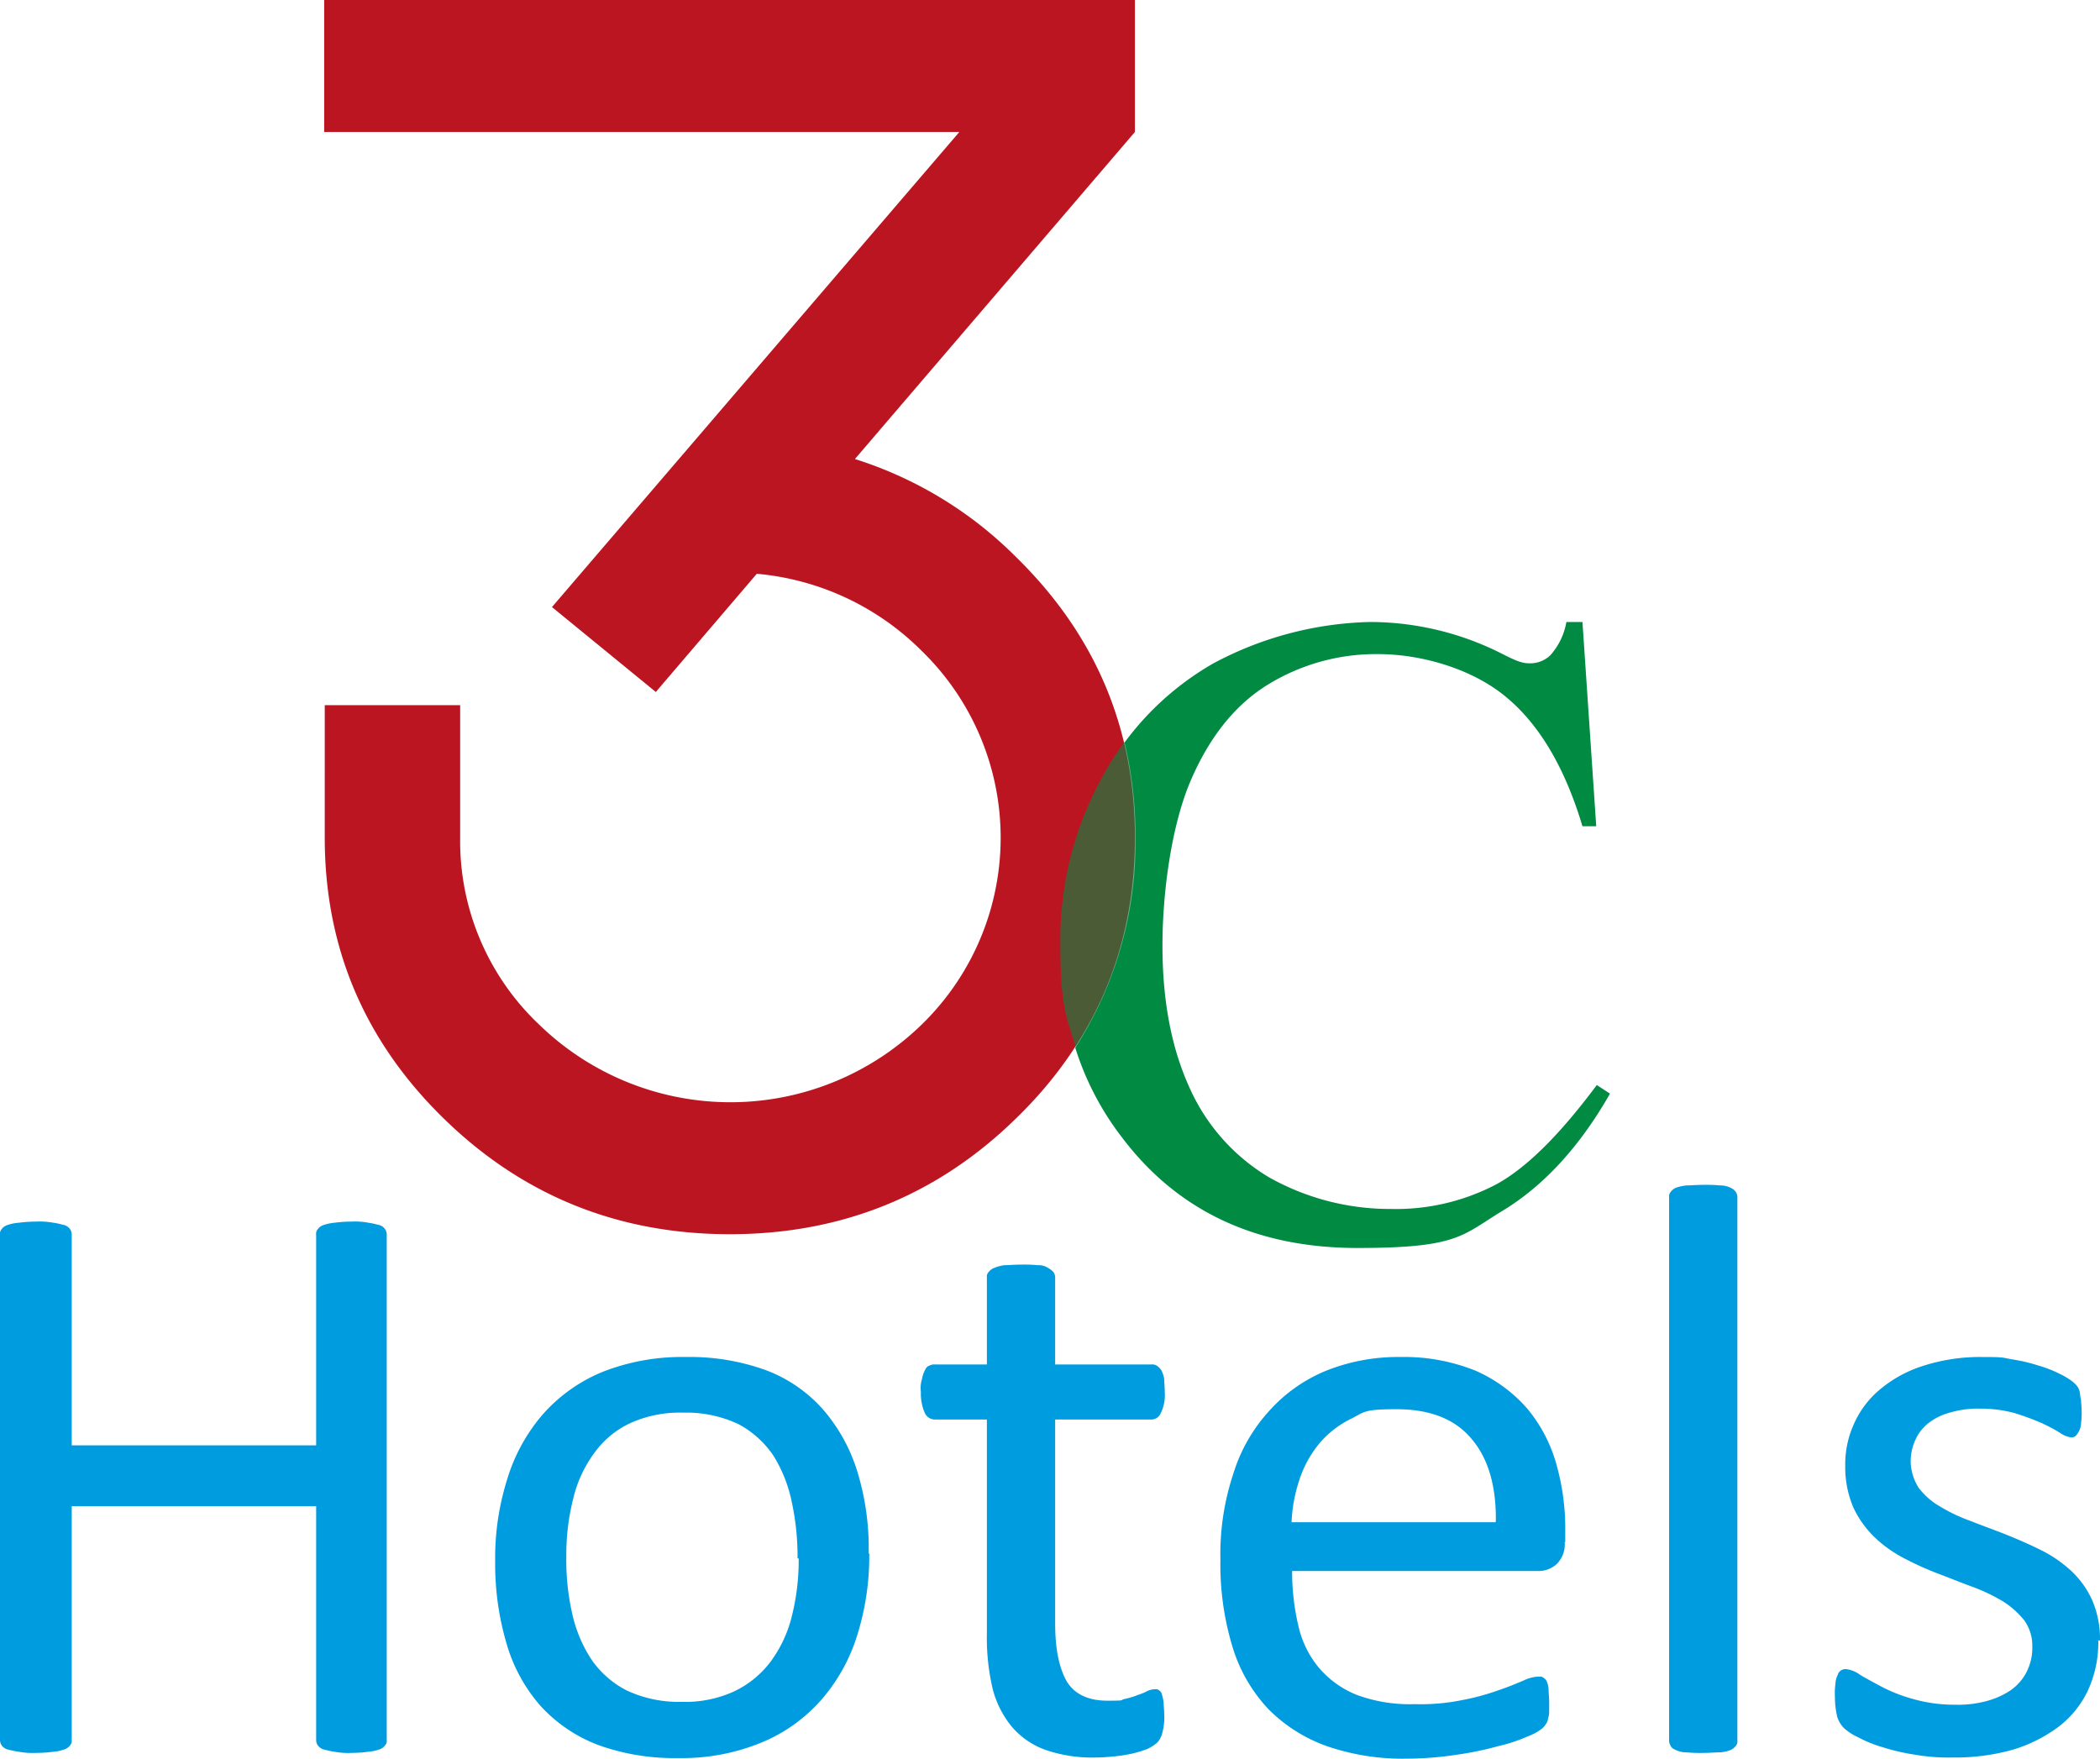
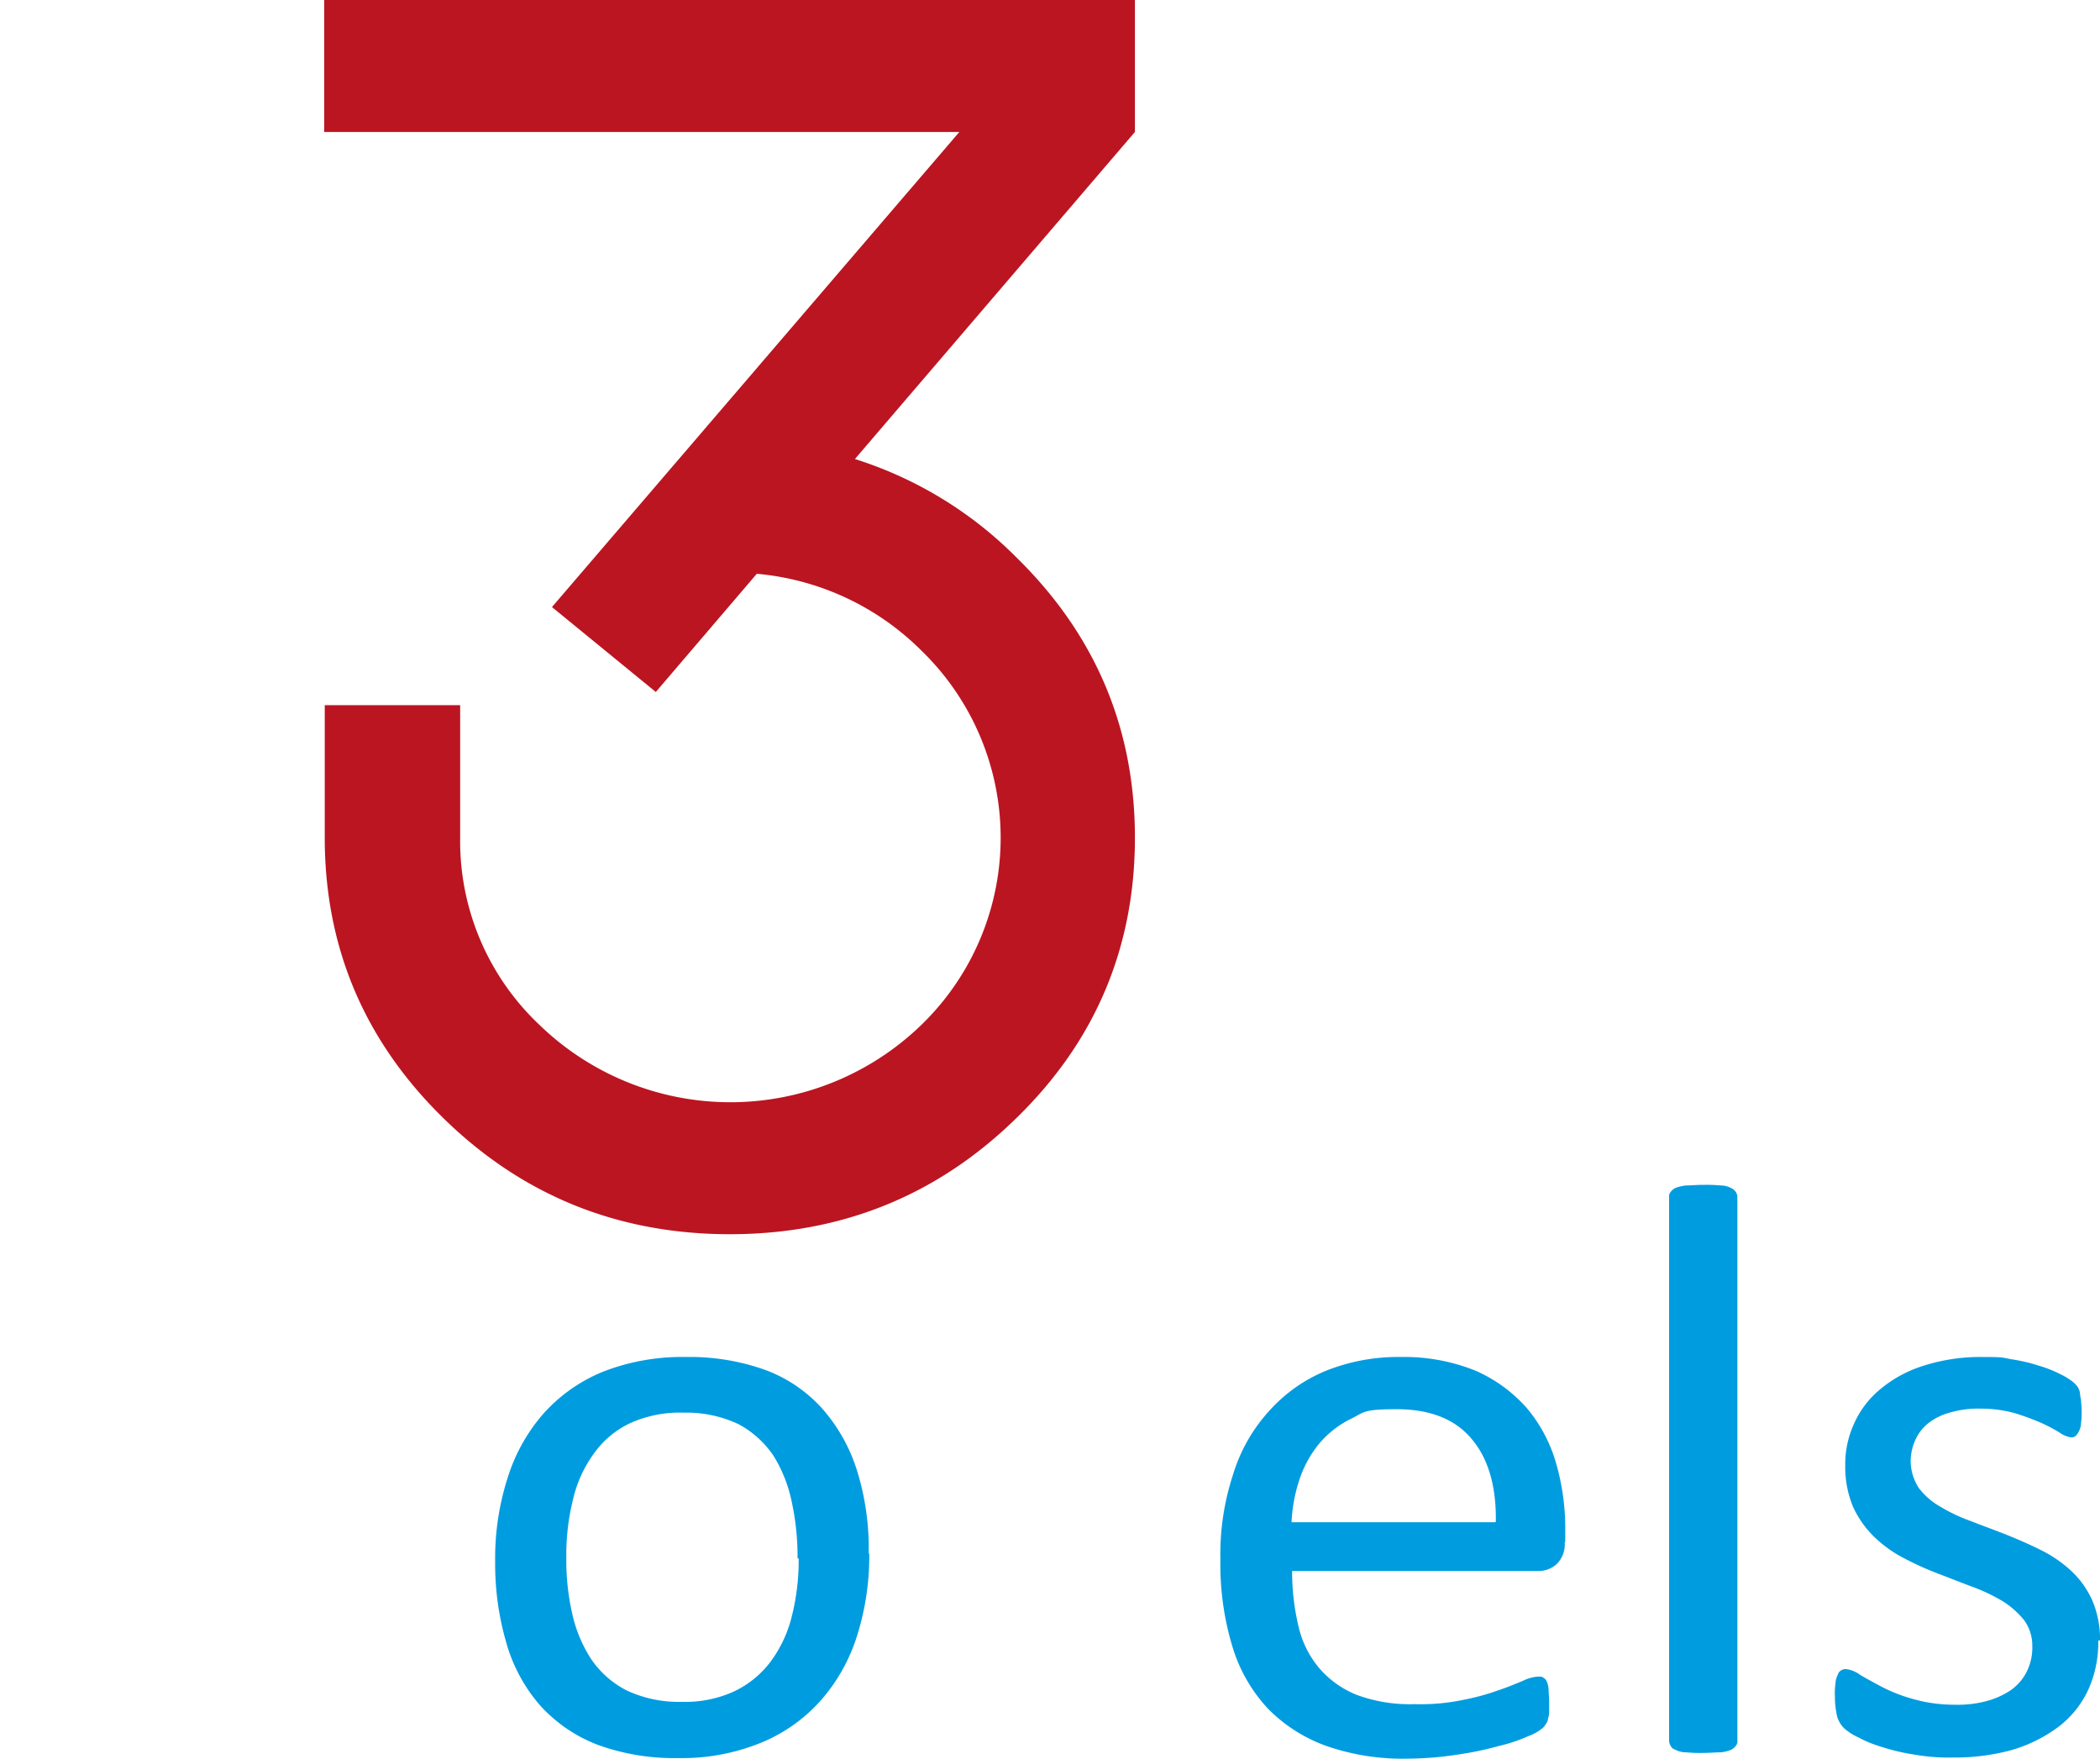
<svg xmlns="http://www.w3.org/2000/svg" width="366" height="306.5" viewBox="0 0 366 306.5">
  <defs>
    <clipPath id="clip-path">
-       <rect id="Rectangle_4" data-name="Rectangle 4" width="13.2" height="53.2" transform="translate(951 465.6)" fill="none" />
-     </clipPath>
+       </clipPath>
  </defs>
  <g id="Group_4" data-name="Group 4" transform="translate(-1195.2 -287.3)">
-     <path id="Path_2" data-name="Path 2" d="M833.6,639.5a1.209,1.209,0,0,1-.3,1,1.979,1.979,0,0,1-1,.7,7.815,7.815,0,0,1-1.9.4,23.287,23.287,0,0,1-2.9.2,13.243,13.243,0,0,1-3-.2c-.8-.1-1.4-.3-1.9-.4a1.979,1.979,0,0,1-1-.7,1.689,1.689,0,0,1-.3-1V598.8H778.7v40.7a1.209,1.209,0,0,1-.3,1,1.979,1.979,0,0,1-1,.7,7.815,7.815,0,0,1-1.9.4,23.642,23.642,0,0,1-3,.2,13.7,13.7,0,0,1-3-.2c-.8-.1-1.5-.3-2-.4a1.979,1.979,0,0,1-1-.7,1.689,1.689,0,0,1-.3-1v-88a1.209,1.209,0,0,1,.3-1,1.979,1.979,0,0,1,1-.7,7.744,7.744,0,0,1,2-.4,23.642,23.642,0,0,1,3-.2,13.243,13.243,0,0,1,3,.2c.8.1,1.4.3,1.9.4a1.979,1.979,0,0,1,1,.7,1.689,1.689,0,0,1,.3,1v36.7h42.6V551.5a1.209,1.209,0,0,1,.3-1,1.979,1.979,0,0,1,1-.7,7.815,7.815,0,0,1,1.9-.4,23.642,23.642,0,0,1,3-.2,12.326,12.326,0,0,1,2.9.2c.8.1,1.4.3,1.9.4a1.979,1.979,0,0,1,1,.7,1.689,1.689,0,0,1,.3,1Z" transform="translate(429 -49)" fill="#009ce0" />
    <path id="Path_3" data-name="Path 3" d="M917.7,607a46.163,46.163,0,0,1-2.1,14.3,31.2,31.2,0,0,1-6.3,11.3,28.172,28.172,0,0,1-10.4,7.4,36.414,36.414,0,0,1-14.5,2.7,39.094,39.094,0,0,1-14-2.3,26.156,26.156,0,0,1-10-6.8,28.309,28.309,0,0,1-5.9-10.8,49.124,49.124,0,0,1-2-14.4,45.712,45.712,0,0,1,2.1-14.3,31.01,31.01,0,0,1,6.2-11.3,28.172,28.172,0,0,1,10.4-7.4,37.916,37.916,0,0,1,14.5-2.6,39.094,39.094,0,0,1,14,2.3,25.053,25.053,0,0,1,9.9,6.8,29.9,29.9,0,0,1,6,10.8,45.574,45.574,0,0,1,2,14.4m-12.4.8a44.625,44.625,0,0,0-1-9.8A24.517,24.517,0,0,0,901,590a17.054,17.054,0,0,0-6.1-5.5,21.309,21.309,0,0,0-9.6-2,20.951,20.951,0,0,0-9.2,1.8,16.062,16.062,0,0,0-6.3,5.2,21.871,21.871,0,0,0-3.7,8,39.964,39.964,0,0,0-1.2,10.1,42.2,42.2,0,0,0,1,9.8,24.06,24.06,0,0,0,3.3,8,16.574,16.574,0,0,0,6.2,5.5,21.309,21.309,0,0,0,9.6,2,20.491,20.491,0,0,0,9.1-1.8,17.121,17.121,0,0,0,6.4-5.2,22.172,22.172,0,0,0,3.7-7.9,39.964,39.964,0,0,0,1.2-10.1" transform="translate(429 -49)" fill="#009ce0" />
-     <path id="Path_4" data-name="Path 4" d="M969.1,634.9a10.262,10.262,0,0,1-.3,3.3,3.8,3.8,0,0,1-.9,1.8,8.342,8.342,0,0,1-1.7,1.1,19.757,19.757,0,0,1-2.6.8,28.669,28.669,0,0,1-3.1.5c-1.1.1-2.2.2-3.3.2a24.917,24.917,0,0,1-8.7-1.3,13.776,13.776,0,0,1-5.9-4,16.969,16.969,0,0,1-3.4-6.7,38.776,38.776,0,0,1-1-9.6V583.7h-9.1a1.958,1.958,0,0,1-1.7-1.1,8.326,8.326,0,0,1-.7-3.7,5.362,5.362,0,0,1,.2-2.3,5.27,5.27,0,0,1,.5-1.5c.2-.4.4-.7.8-.8a1.8,1.8,0,0,1,1-.2h9V558.9a1.1,1.1,0,0,1,.3-.9,2.178,2.178,0,0,1,.9-.7,7.754,7.754,0,0,1,1.8-.5c.8,0,1.7-.1,2.9-.1a26.282,26.282,0,0,1,3,.1,2.969,2.969,0,0,1,1.8.5,3.515,3.515,0,0,1,.9.7,1.613,1.613,0,0,1,.3.9v15.2h16.7a1.644,1.644,0,0,1,1,.2,3.018,3.018,0,0,1,.8.8,5.27,5.27,0,0,1,.5,1.5c0,.6.1,1.4.1,2.3a7.128,7.128,0,0,1-.7,3.7,1.788,1.788,0,0,1-1.7,1.1H950.1v35.6c0,4.4.7,7.7,2,10,1.3,2.2,3.7,3.4,7.1,3.4s2.1-.1,3-.3a12.517,12.517,0,0,0,2.3-.7,9.76,9.76,0,0,0,1.7-.7,3.452,3.452,0,0,1,1.3-.3c.4,0,.5,0,.7.2a.989.989,0,0,1,.5.7,13.043,13.043,0,0,1,.3,1.3c0,.6.1,1.3.1,2.1" transform="translate(429 -49)" fill="#009ce0" />
    <path id="Path_5" data-name="Path 5" d="M1038.9,605a4.85,4.85,0,0,1-1.4,3.9,4.717,4.717,0,0,1-3.2,1.2H991.4a40.831,40.831,0,0,0,1.1,9.6,17.278,17.278,0,0,0,3.6,7.3,16.9,16.9,0,0,0,6.6,4.7,26.536,26.536,0,0,0,10,1.6,35.961,35.961,0,0,0,8.3-.7,40.533,40.533,0,0,0,6.3-1.7c1.8-.6,3.2-1.2,4.4-1.7a6.72,6.72,0,0,1,2.6-.7c.6,0,.6,0,.9.2a1.344,1.344,0,0,1,.6.7,4.2,4.2,0,0,1,.3,1.4c0,.6.1,1.3.1,2.2v1.6a3.731,3.731,0,0,1-.2,1.2,1.776,1.776,0,0,1-.4,1,2.7,2.7,0,0,1-.7.8,8.718,8.718,0,0,1-2.4,1.3,27.479,27.479,0,0,1-5.1,1.7,56.559,56.559,0,0,1-7.2,1.5,58.965,58.965,0,0,1-8.7.7,40.541,40.541,0,0,1-14.1-2.2,27.047,27.047,0,0,1-10.2-6.5,27.381,27.381,0,0,1-6.2-10.8,49.4,49.4,0,0,1-2.1-15.2,44.338,44.338,0,0,1,2.2-14.8,28.782,28.782,0,0,1,6.3-11.1,27.033,27.033,0,0,1,9.9-7,33.829,33.829,0,0,1,13-2.4,33.282,33.282,0,0,1,13.1,2.4,25.654,25.654,0,0,1,8.9,6.5,26.037,26.037,0,0,1,5.1,9.6A40.836,40.836,0,0,1,1039,603v2.1Zm-12-3.5c.1-6.1-1.3-11-4.2-14.4-2.9-3.5-7.3-5.2-13.1-5.2s-5.6.5-7.8,1.6a17.11,17.11,0,0,0-5.6,4.3,19.329,19.329,0,0,0-3.5,6.3,26.907,26.907,0,0,0-1.4,7.5h35.5Z" transform="translate(429 -49)" fill="#009ce0" />
    <path id="Path_6" data-name="Path 6" d="M1069,639.6a1.209,1.209,0,0,1-.3,1,2.177,2.177,0,0,1-.9.7,6.045,6.045,0,0,1-1.8.4c-.8,0-1.8.1-3,.1a24.449,24.449,0,0,1-2.9-.1,3.994,3.994,0,0,1-1.8-.4c-.5-.2-.8-.4-.9-.7a1.69,1.69,0,0,1-.3-1V545a1.209,1.209,0,0,1,.3-1,2.177,2.177,0,0,1,.9-.7,8.025,8.025,0,0,1,1.8-.4c.8,0,1.7-.1,2.9-.1a26.282,26.282,0,0,1,3,.1,3.994,3.994,0,0,1,1.8.4,2.178,2.178,0,0,1,.9.7,1.69,1.69,0,0,1,.3,1Z" transform="translate(429 -49)" fill="#009ce0" />
    <path id="Path_7" data-name="Path 7" d="M1131.9,622.2a19.885,19.885,0,0,1-1.8,8.7,17.121,17.121,0,0,1-5.2,6.4,25.567,25.567,0,0,1-8.1,4,37.248,37.248,0,0,1-10.3,1.3,33.749,33.749,0,0,1-6.6-.5,35.719,35.719,0,0,1-5.6-1.3,21.432,21.432,0,0,1-4.2-1.7,9.812,9.812,0,0,1-2.5-1.6,4.848,4.848,0,0,1-1.2-2,15.326,15.326,0,0,1-.4-3.5,11.663,11.663,0,0,1,.1-2.3,3.312,3.312,0,0,1,.4-1.5,1.242,1.242,0,0,1,.6-.8,1.486,1.486,0,0,1,.9-.2,5.206,5.206,0,0,1,2.4,1c1,.6,2.3,1.3,3.8,2.1a27.674,27.674,0,0,0,5.4,2.1,26.079,26.079,0,0,0,7.2,1,19.441,19.441,0,0,0,5.5-.6,14.049,14.049,0,0,0,4.3-1.9,8.675,8.675,0,0,0,2.8-3.2,9.329,9.329,0,0,0,1-4.5,7.526,7.526,0,0,0-1.4-4.5,15,15,0,0,0-3.7-3.3,31.414,31.414,0,0,0-5.2-2.5c-1.9-.7-3.9-1.5-6-2.3a54.609,54.609,0,0,1-6-2.7,22.153,22.153,0,0,1-5.2-3.7,17.577,17.577,0,0,1-3.7-5.2,17.927,17.927,0,0,1-1.4-7.3,16.869,16.869,0,0,1,1.5-7.2,16.379,16.379,0,0,1,4.5-6,21.906,21.906,0,0,1,7.4-4.1,32.463,32.463,0,0,1,10.4-1.6c4,0,3.5.1,5.2.4a29.522,29.522,0,0,1,4.7,1.1,20.837,20.837,0,0,1,3.6,1.4,12.712,12.712,0,0,1,2.2,1.3,4.635,4.635,0,0,1,1,1,3,3,0,0,1,.4,1,6.883,6.883,0,0,0,.2,1.3c0,.5.1,1.2.1,1.9a14.086,14.086,0,0,1-.1,2.1,3.312,3.312,0,0,1-.4,1.5,2.761,2.761,0,0,1-.6.8,1.077,1.077,0,0,1-.8.2,4.5,4.5,0,0,1-1.9-.8,29.661,29.661,0,0,0-3.2-1.7,46.073,46.073,0,0,0-4.6-1.7,22.334,22.334,0,0,0-6-.8,17.266,17.266,0,0,0-5.4.7,10.435,10.435,0,0,0-3.8,1.9,7.726,7.726,0,0,0-2.2,2.9,9.093,9.093,0,0,0-.8,3.7,8.819,8.819,0,0,0,1.4,4.6,12.261,12.261,0,0,0,3.8,3.3,29.048,29.048,0,0,0,5.3,2.5c2,.8,4,1.5,6,2.3s4.1,1.7,6.1,2.7a22.47,22.47,0,0,1,5.3,3.6,15.944,15.944,0,0,1,3.7,5.1,16.95,16.95,0,0,1,1.4,7.1" transform="translate(429 -49)" fill="#009ce0" />
    <path id="Path_40" data-name="Path 40" d="M933.2,359.3H822.7v-23H964v23l-48.8,57a68.879,68.879,0,0,1,28.1,17.1Q964,453.65,964,482.3c0,19.1-6.9,35.5-20.7,48.9-13.8,13.5-30.5,20.2-49.9,20.2s-36.1-6.7-49.9-20.2-20.7-29.8-20.7-48.9V459.2h23.6v23.1a43.992,43.992,0,0,0,13.8,32.6,47.82,47.82,0,0,0,66.6,0,45.406,45.406,0,0,0,0-65.2,46.4,46.4,0,0,0-28.7-13.4l-17.6,20.6-18.1-14.8,71-82.8Z" transform="translate(429 -49)" fill="#bb1521" />
-     <path id="Path_41" data-name="Path 41" d="M1044.5,525.4c-6.4,8.6-12.2,14.4-17.5,17.3a37.614,37.614,0,0,1-18.4,4.3,42.983,42.983,0,0,1-21.2-5.5,34.512,34.512,0,0,1-14-15.9c-3.1-6.9-4.6-15.1-4.6-24.5s1.6-21,4.9-28.7,7.8-13.3,13.5-16.8a35.993,35.993,0,0,1,19.2-5.3c7.1,0,15.7,2.3,21.7,7s10.7,12.3,13.9,23h2.4l-2.4-35.6h-2.8a11.7,11.7,0,0,1-2.8,5.8,5.046,5.046,0,0,1-3.7,1.4c-1.4,0-2.6-.6-4.8-1.7a50.983,50.983,0,0,0-22.8-5.5,60.615,60.615,0,0,0-27.4,7.2,50.076,50.076,0,0,0-15.5,13.8,69.248,69.248,0,0,1,1.9,16.6,65.822,65.822,0,0,1-10.5,36.6,50.172,50.172,0,0,0,8.2,15.7q14.55,19.2,41,19.2c17.6,0,18.2-2.2,25.3-6.5s13.4-11.1,18.7-20.4l-2.3-1.5Z" transform="translate(429 -49)" fill="#008a42" />
    <g id="Group_2" data-name="Group 2" transform="translate(429 -49)" opacity="0.6">
      <g id="Group_1" data-name="Group 1" clip-path="url(#clip-path)">
-         <path id="Path_42" data-name="Path 42" d="M962.2,465.6a47.646,47.646,0,0,0-4.1,6.5,58.435,58.435,0,0,0-7.1,28.7c0,10.4.9,12.4,2.7,18a65.588,65.588,0,0,0,10.5-36.6c0-13.7-.6-11.3-1.9-16.6" fill="#008a42" />
-       </g>
+         </g>
    </g>
  </g>
</svg>